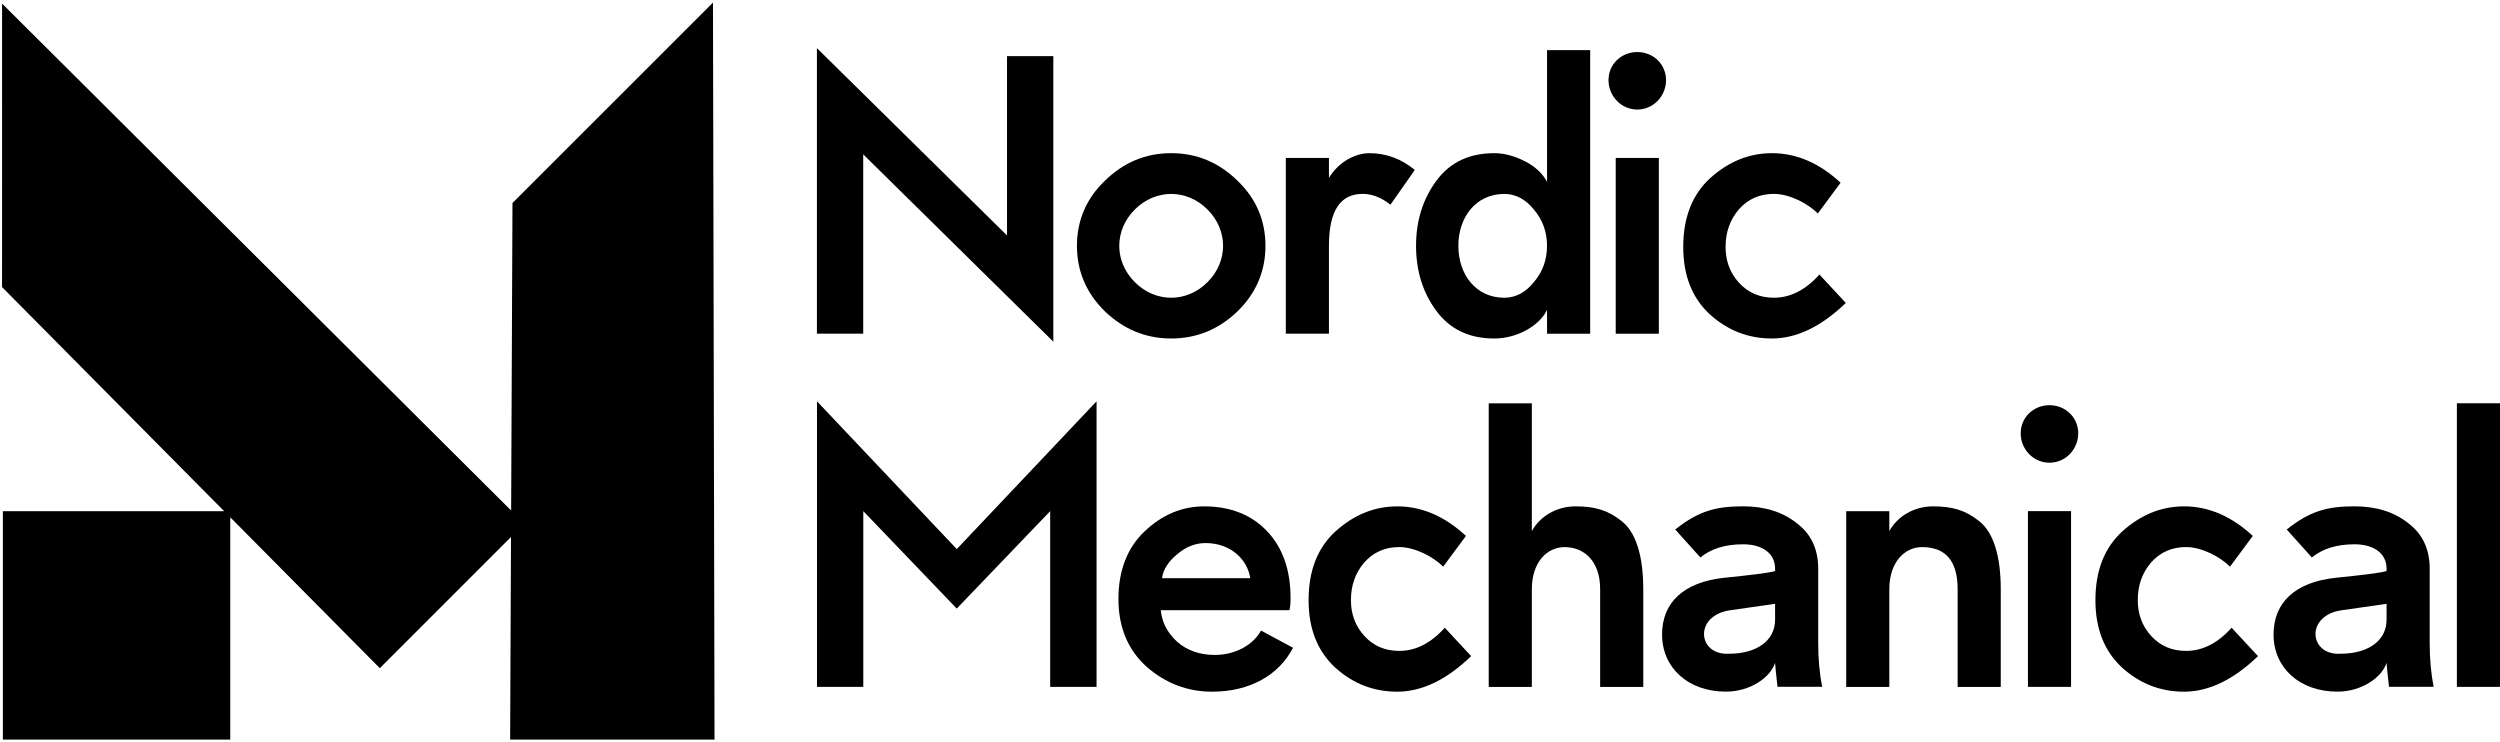
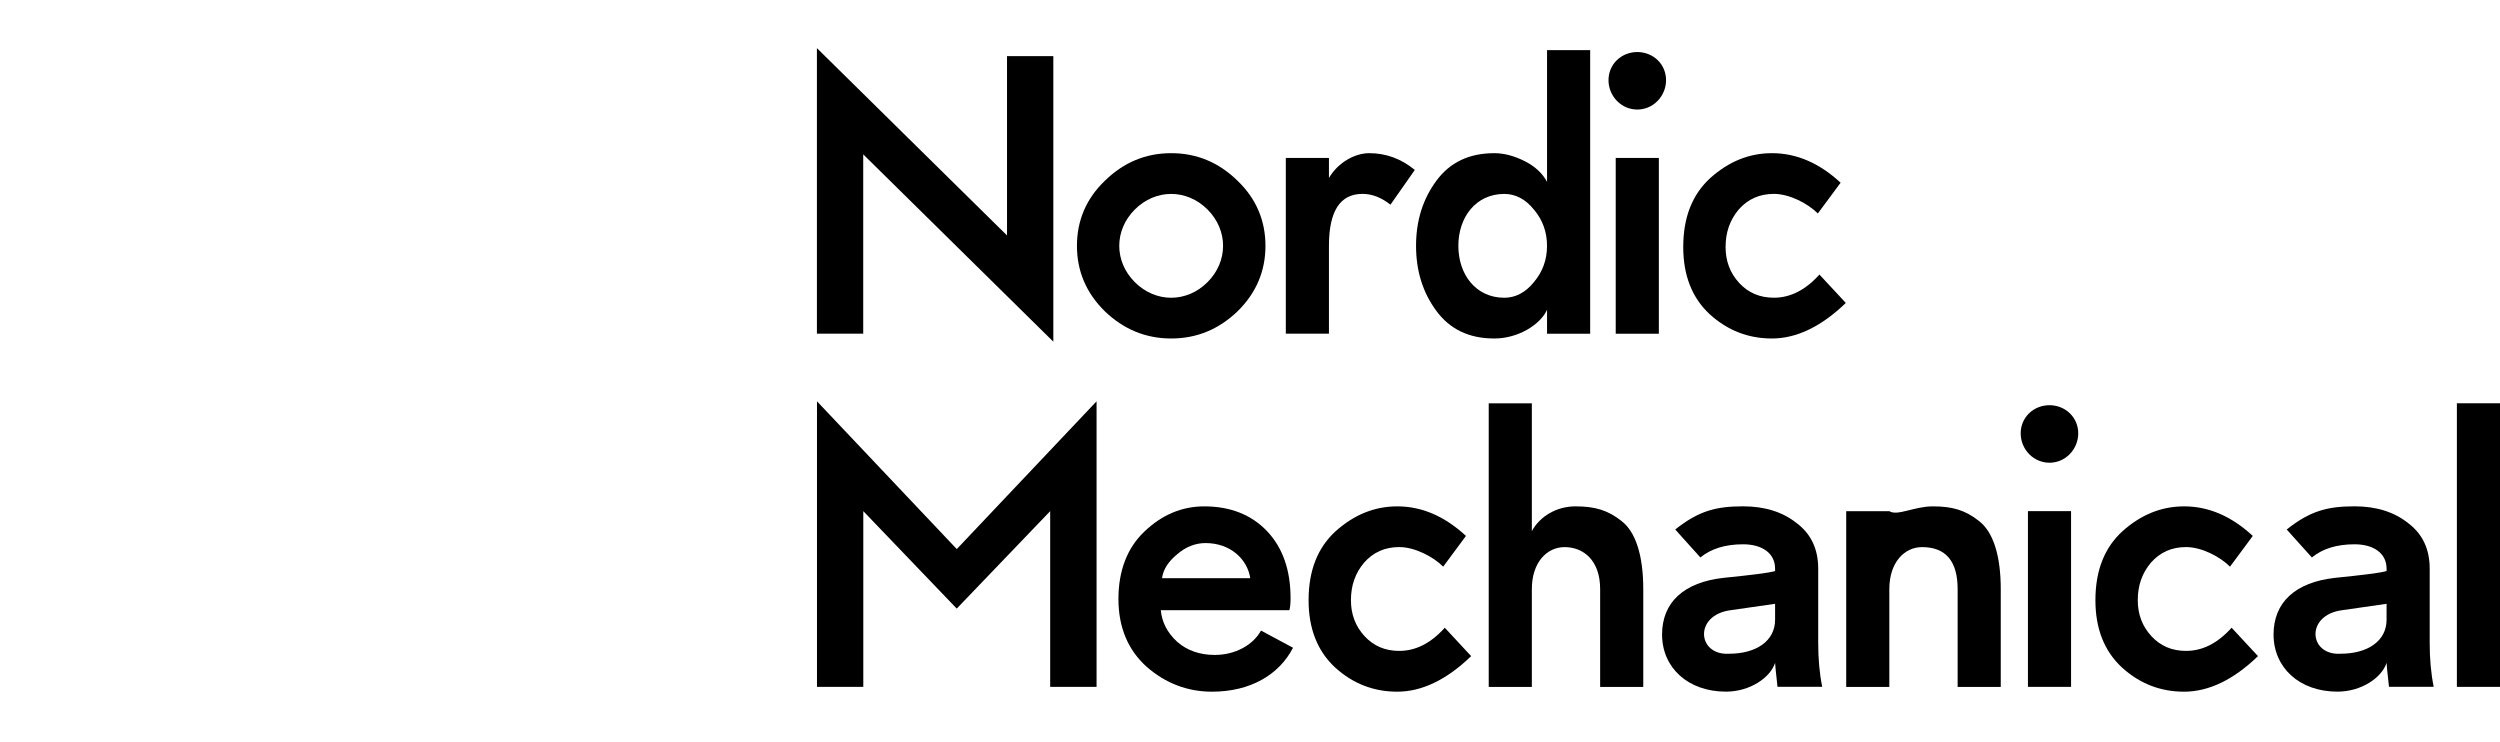
<svg xmlns="http://www.w3.org/2000/svg" width="495" height="147" viewBox="0 0 495 147" fill="none">
  <path d="M199.389 46.62V11.115H208.559V67.654L170.918 30.564V66.069H161.748V9.529L199.389 46.62Z" fill="black" />
  <path d="M231.898 30.328C236.957 30.328 241.311 32.149 245.026 35.783C248.741 39.344 250.561 43.69 250.561 48.675C250.561 53.66 248.741 58.007 245.026 61.648C241.311 65.209 236.957 67.022 231.898 67.022C226.84 67.022 222.486 65.202 218.771 61.648C215.056 58.007 213.236 53.66 213.236 48.675C213.236 43.69 215.056 39.344 218.771 35.783C222.486 32.149 226.833 30.328 231.898 30.328ZM224.696 41.48C220.585 45.592 220.585 51.759 224.696 55.87C228.808 59.982 234.975 59.982 239.086 55.87C243.197 51.759 243.197 45.592 239.086 41.48C234.982 37.369 228.815 37.369 224.696 41.48Z" fill="black" />
  <path d="M263.131 31.275V35.232C264.951 32.149 268.27 30.328 271.118 30.328C274.437 30.328 277.447 31.437 280.134 33.647L275.311 40.526C273.49 39.102 271.676 38.389 269.775 38.389C265.348 38.389 263.131 41.789 263.131 48.668V66.068H254.592V31.275H263.131Z" fill="black" />
  <path d="M314.854 66.076H306.315V61.333C305.052 64.182 300.699 67.023 295.875 67.023C290.89 67.023 287.094 65.202 284.407 61.568C281.72 57.934 280.377 53.661 280.377 48.676C280.377 43.691 281.72 39.425 284.407 35.784C287.094 32.142 290.89 30.329 295.875 30.329C297.85 30.329 299.832 30.879 301.888 31.907C303.944 32.935 305.449 34.359 306.315 36.019V9.926H314.854V66.076ZM288.754 48.676C288.754 54.373 292.234 58.954 297.85 58.954C300.067 58.954 302.042 57.926 303.702 55.871C305.442 53.815 306.308 51.444 306.308 48.676C306.308 45.908 305.442 43.536 303.702 41.481C302.042 39.425 300.06 38.397 297.85 38.397C292.234 38.397 288.754 42.986 288.754 48.676Z" fill="black" />
  <path d="M328.216 11.901C330.433 14.037 330.433 17.671 328.216 19.969C325.999 22.267 322.364 22.26 320.147 19.969C317.93 17.678 317.93 14.037 320.147 11.901C322.364 9.771 326.006 9.771 328.216 11.901ZM328.458 66.076H319.912V31.276H328.451V66.076H328.458Z" fill="black" />
  <path d="M365.468 59.982C360.645 64.644 355.741 67.022 350.836 67.022C346.174 67.022 342.055 65.444 338.502 62.199C335.022 58.954 333.282 54.527 333.282 48.91C333.282 42.978 335.103 38.47 338.656 35.232C342.29 31.987 346.328 30.328 350.836 30.328C355.741 30.328 360.248 32.303 364.441 36.179L359.933 42.266C357.958 40.291 354.316 38.389 351.233 38.389C348.384 38.389 346.093 39.417 344.273 41.473C342.533 43.529 341.666 45.981 341.666 48.903C341.666 51.671 342.54 54.042 344.353 56.017C346.174 57.992 348.465 58.947 351.233 58.947C354.478 58.947 357.481 57.441 360.248 54.358L365.468 59.982Z" fill="black" />
  <path d="M217.105 135.999H207.936V101.206L189.434 120.501L170.933 101.206V135.999H161.763V79.46L189.442 108.717L217.12 79.46V135.999H217.105Z" fill="black" />
  <path d="M256.017 128.254C253.249 133.628 247.552 136.954 239.96 136.954C235.137 136.954 230.79 135.295 227.068 132.05C223.353 128.731 221.451 124.223 221.451 118.607C221.451 112.99 223.191 108.483 226.591 105.245C230.071 101.926 234.021 100.26 238.455 100.26C243.594 100.26 247.786 101.919 250.87 105.164C253.954 108.409 255.532 112.836 255.532 118.453C255.532 119.481 255.451 120.274 255.297 120.824H229.836C230.071 123.196 231.099 125.251 233.081 127.072C235.056 128.812 237.589 129.678 240.511 129.678C244.622 129.678 248.102 127.703 249.681 124.855L256.017 128.254ZM247.552 114.488C247.001 110.773 243.675 107.528 238.697 107.528C236.722 107.528 234.821 108.24 233.081 109.745C231.341 111.17 230.313 112.748 230.078 114.488H247.552Z" fill="black" />
  <path d="M291.287 129.913C286.463 134.575 281.559 136.954 276.655 136.954C271.993 136.954 267.874 135.376 264.32 132.131C260.84 128.885 259.1 124.458 259.1 118.842C259.1 112.91 260.921 108.402 264.475 105.164C268.109 101.919 272.147 100.26 276.655 100.26C281.559 100.26 286.067 102.235 290.259 106.111L285.751 112.198C283.776 110.223 280.135 108.321 277.051 108.321C274.202 108.321 271.912 109.349 270.091 111.405C268.351 113.46 267.485 115.912 267.485 118.835C267.485 121.602 268.358 123.974 270.172 125.949C271.993 127.924 274.283 128.878 277.051 128.878C280.296 128.878 283.299 127.373 286.067 124.289L291.287 129.913Z" fill="black" />
  <path d="M303.305 79.856V105.164C304.884 102.234 308.21 100.259 311.925 100.259C315.72 100.259 318.327 100.971 321.094 103.189C323.862 105.325 325.367 109.987 325.367 116.632V136.007H316.829V116.632C316.829 110.934 313.51 108.328 309.788 108.328C306.308 108.328 303.305 111.331 303.305 116.632V136.007H294.767V79.856H303.305Z" fill="black" />
  <path d="M331.696 104.841C336.358 101.126 339.838 100.252 345.139 100.252C349.412 100.252 352.965 101.361 355.733 103.57C358.582 105.707 360.006 108.71 360.006 112.586V127.292C360.006 130.375 360.241 133.224 360.799 135.992H351.945C351.629 133.143 351.468 131.565 351.468 131.249C350.521 134.178 346.483 136.946 341.74 136.946C334.229 136.946 329.09 132.203 329.09 125.64C329.09 119.238 333.436 115.281 341.27 114.414C346.644 113.864 350.051 113.467 351.468 113.071V112.594C351.468 109.51 348.861 107.77 345.139 107.77C341.578 107.77 338.81 108.644 336.674 110.376L331.696 104.841ZM351.468 119.554L342.687 120.816C335.33 121.763 336.043 129.832 342.371 129.436C347.745 129.436 351.468 126.903 351.468 122.711V119.554Z" fill="black" />
-   <path d="M374.087 101.207V105.164C375.666 102.235 378.991 100.26 382.706 100.26C386.502 100.26 389.108 100.972 391.876 103.189C394.644 105.326 396.149 109.988 396.149 116.632V136.007H387.611V116.632C387.611 111.096 385.239 108.328 380.57 108.328C377.09 108.328 374.087 111.331 374.087 116.632V136.007H365.549V101.214H374.087V101.207Z" fill="black" />
+   <path d="M374.087 101.207C375.666 102.235 378.991 100.26 382.706 100.26C386.502 100.26 389.108 100.972 391.876 103.189C394.644 105.326 396.149 109.988 396.149 116.632V136.007H387.611V116.632C387.611 111.096 385.239 108.328 380.57 108.328C377.09 108.328 374.087 111.331 374.087 116.632V136.007H365.549V101.214H374.087V101.207Z" fill="black" />
  <path d="M409.827 81.831C412.045 83.967 412.045 87.602 409.827 89.9C407.61 92.198 403.976 92.19 401.759 89.9C399.542 87.609 399.542 83.967 401.759 81.831C403.976 79.694 407.618 79.694 409.827 81.831ZM410.07 135.999H401.531V101.206H410.07V135.999Z" fill="black" />
  <path d="M447.08 129.913C442.256 134.575 437.352 136.954 432.448 136.954C427.786 136.954 423.667 135.376 420.113 132.131C416.633 128.885 414.893 124.458 414.893 118.842C414.893 112.91 416.714 108.402 420.268 105.164C423.902 101.919 427.94 100.26 432.448 100.26C437.352 100.26 441.86 102.235 446.052 106.111L441.544 112.198C439.569 110.223 435.928 108.321 432.844 108.321C429.995 108.321 427.705 109.349 425.884 111.405C424.144 113.46 423.278 115.912 423.278 118.835C423.278 121.602 424.151 123.974 425.965 125.949C427.786 127.924 430.076 128.878 432.844 128.878C436.089 128.878 439.092 127.373 441.86 124.289L447.08 129.913Z" fill="black" />
  <path d="M452.769 104.841C457.431 101.126 460.911 100.252 466.212 100.252C470.485 100.252 474.039 101.361 476.806 103.57C479.655 105.707 481.079 108.71 481.079 112.586V127.292C481.079 130.375 481.314 133.224 481.872 135.992H473.018C472.702 133.143 472.541 131.565 472.541 131.249C471.594 134.178 467.556 136.946 462.813 136.946C455.302 136.946 450.163 132.203 450.163 125.64C450.163 119.238 454.509 115.281 462.343 114.414C467.717 113.864 471.124 113.467 472.541 113.071V112.594C472.541 109.51 469.934 107.77 466.212 107.77C462.651 107.77 459.884 108.644 457.747 110.376L452.769 104.841ZM472.541 119.554L463.76 120.816C456.404 121.763 457.116 129.832 463.444 129.436C468.819 129.436 472.541 126.903 472.541 122.711V119.554Z" fill="black" />
  <path d="M495 135.999H486.462V79.849H495V135.999Z" fill="black" />
-   <path d="M141.477 146.447L141.169 0.514L101.472 40.196L101.207 101.082L0.412 0.712L0.404 56.84L44.382 101.214H0.566V146.447H45.593V102.425L75.203 132.299L101.178 106.324L101.009 146.447H141.477Z" fill="black" />
</svg>